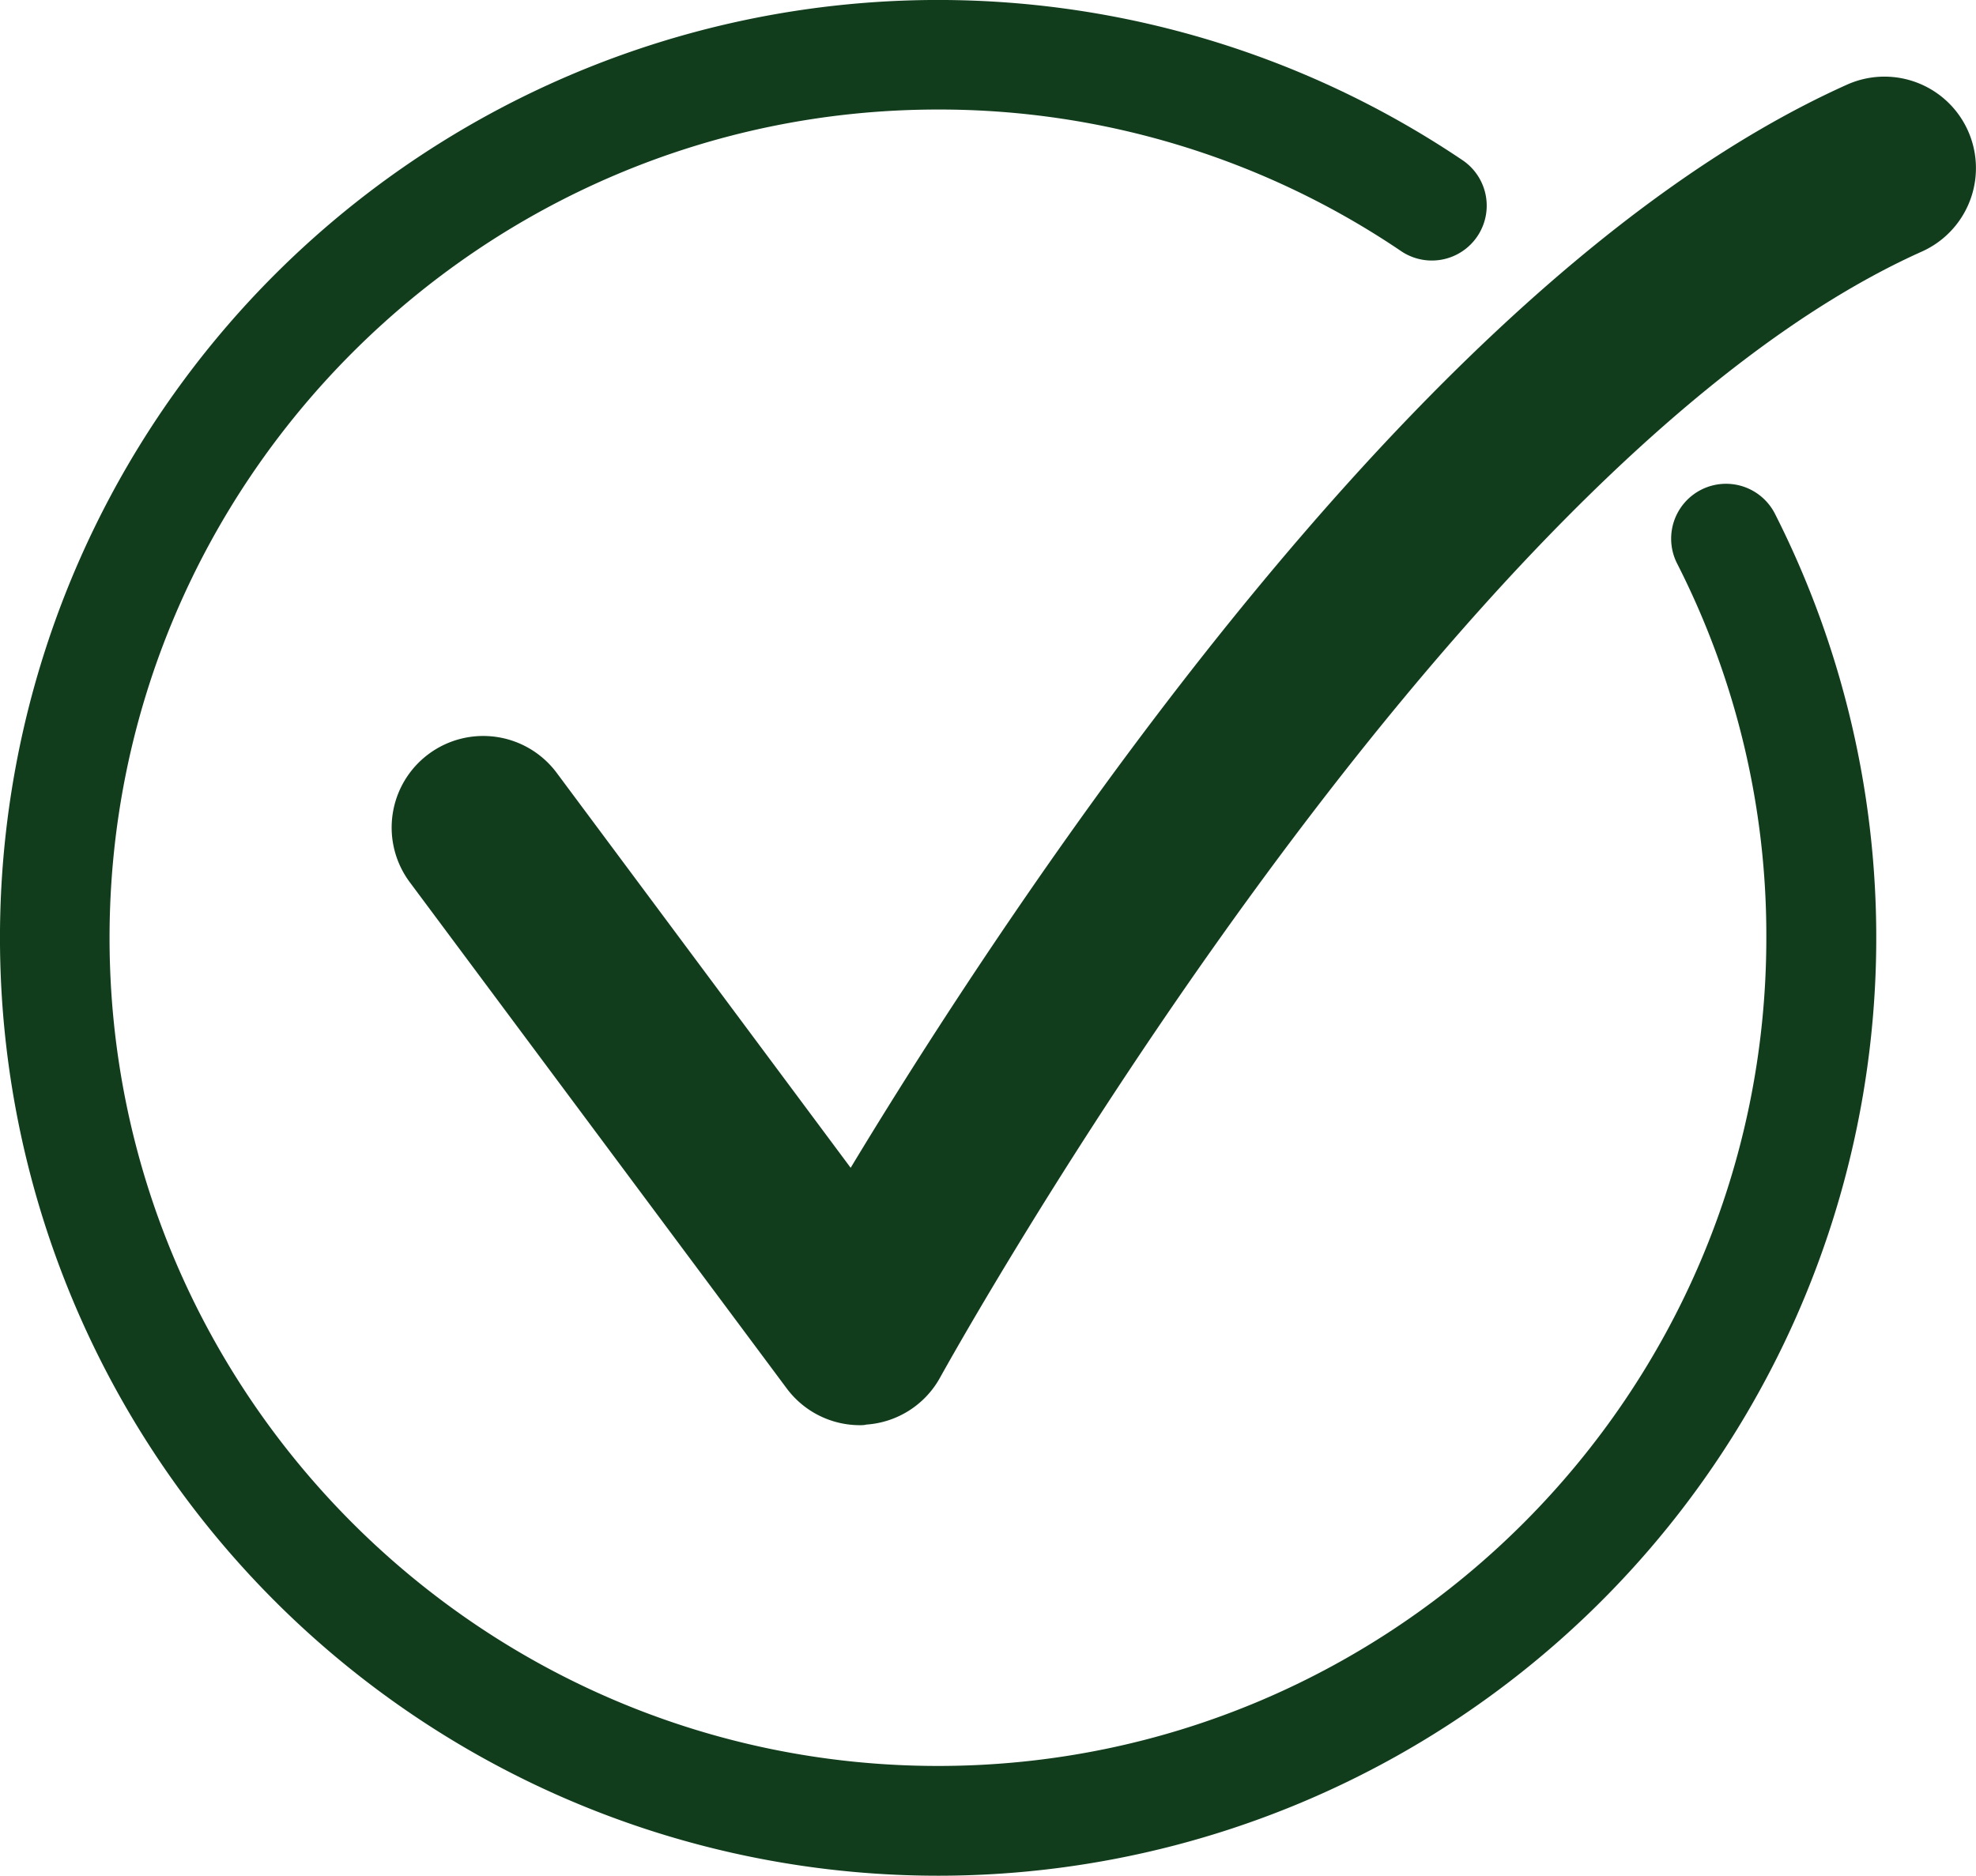
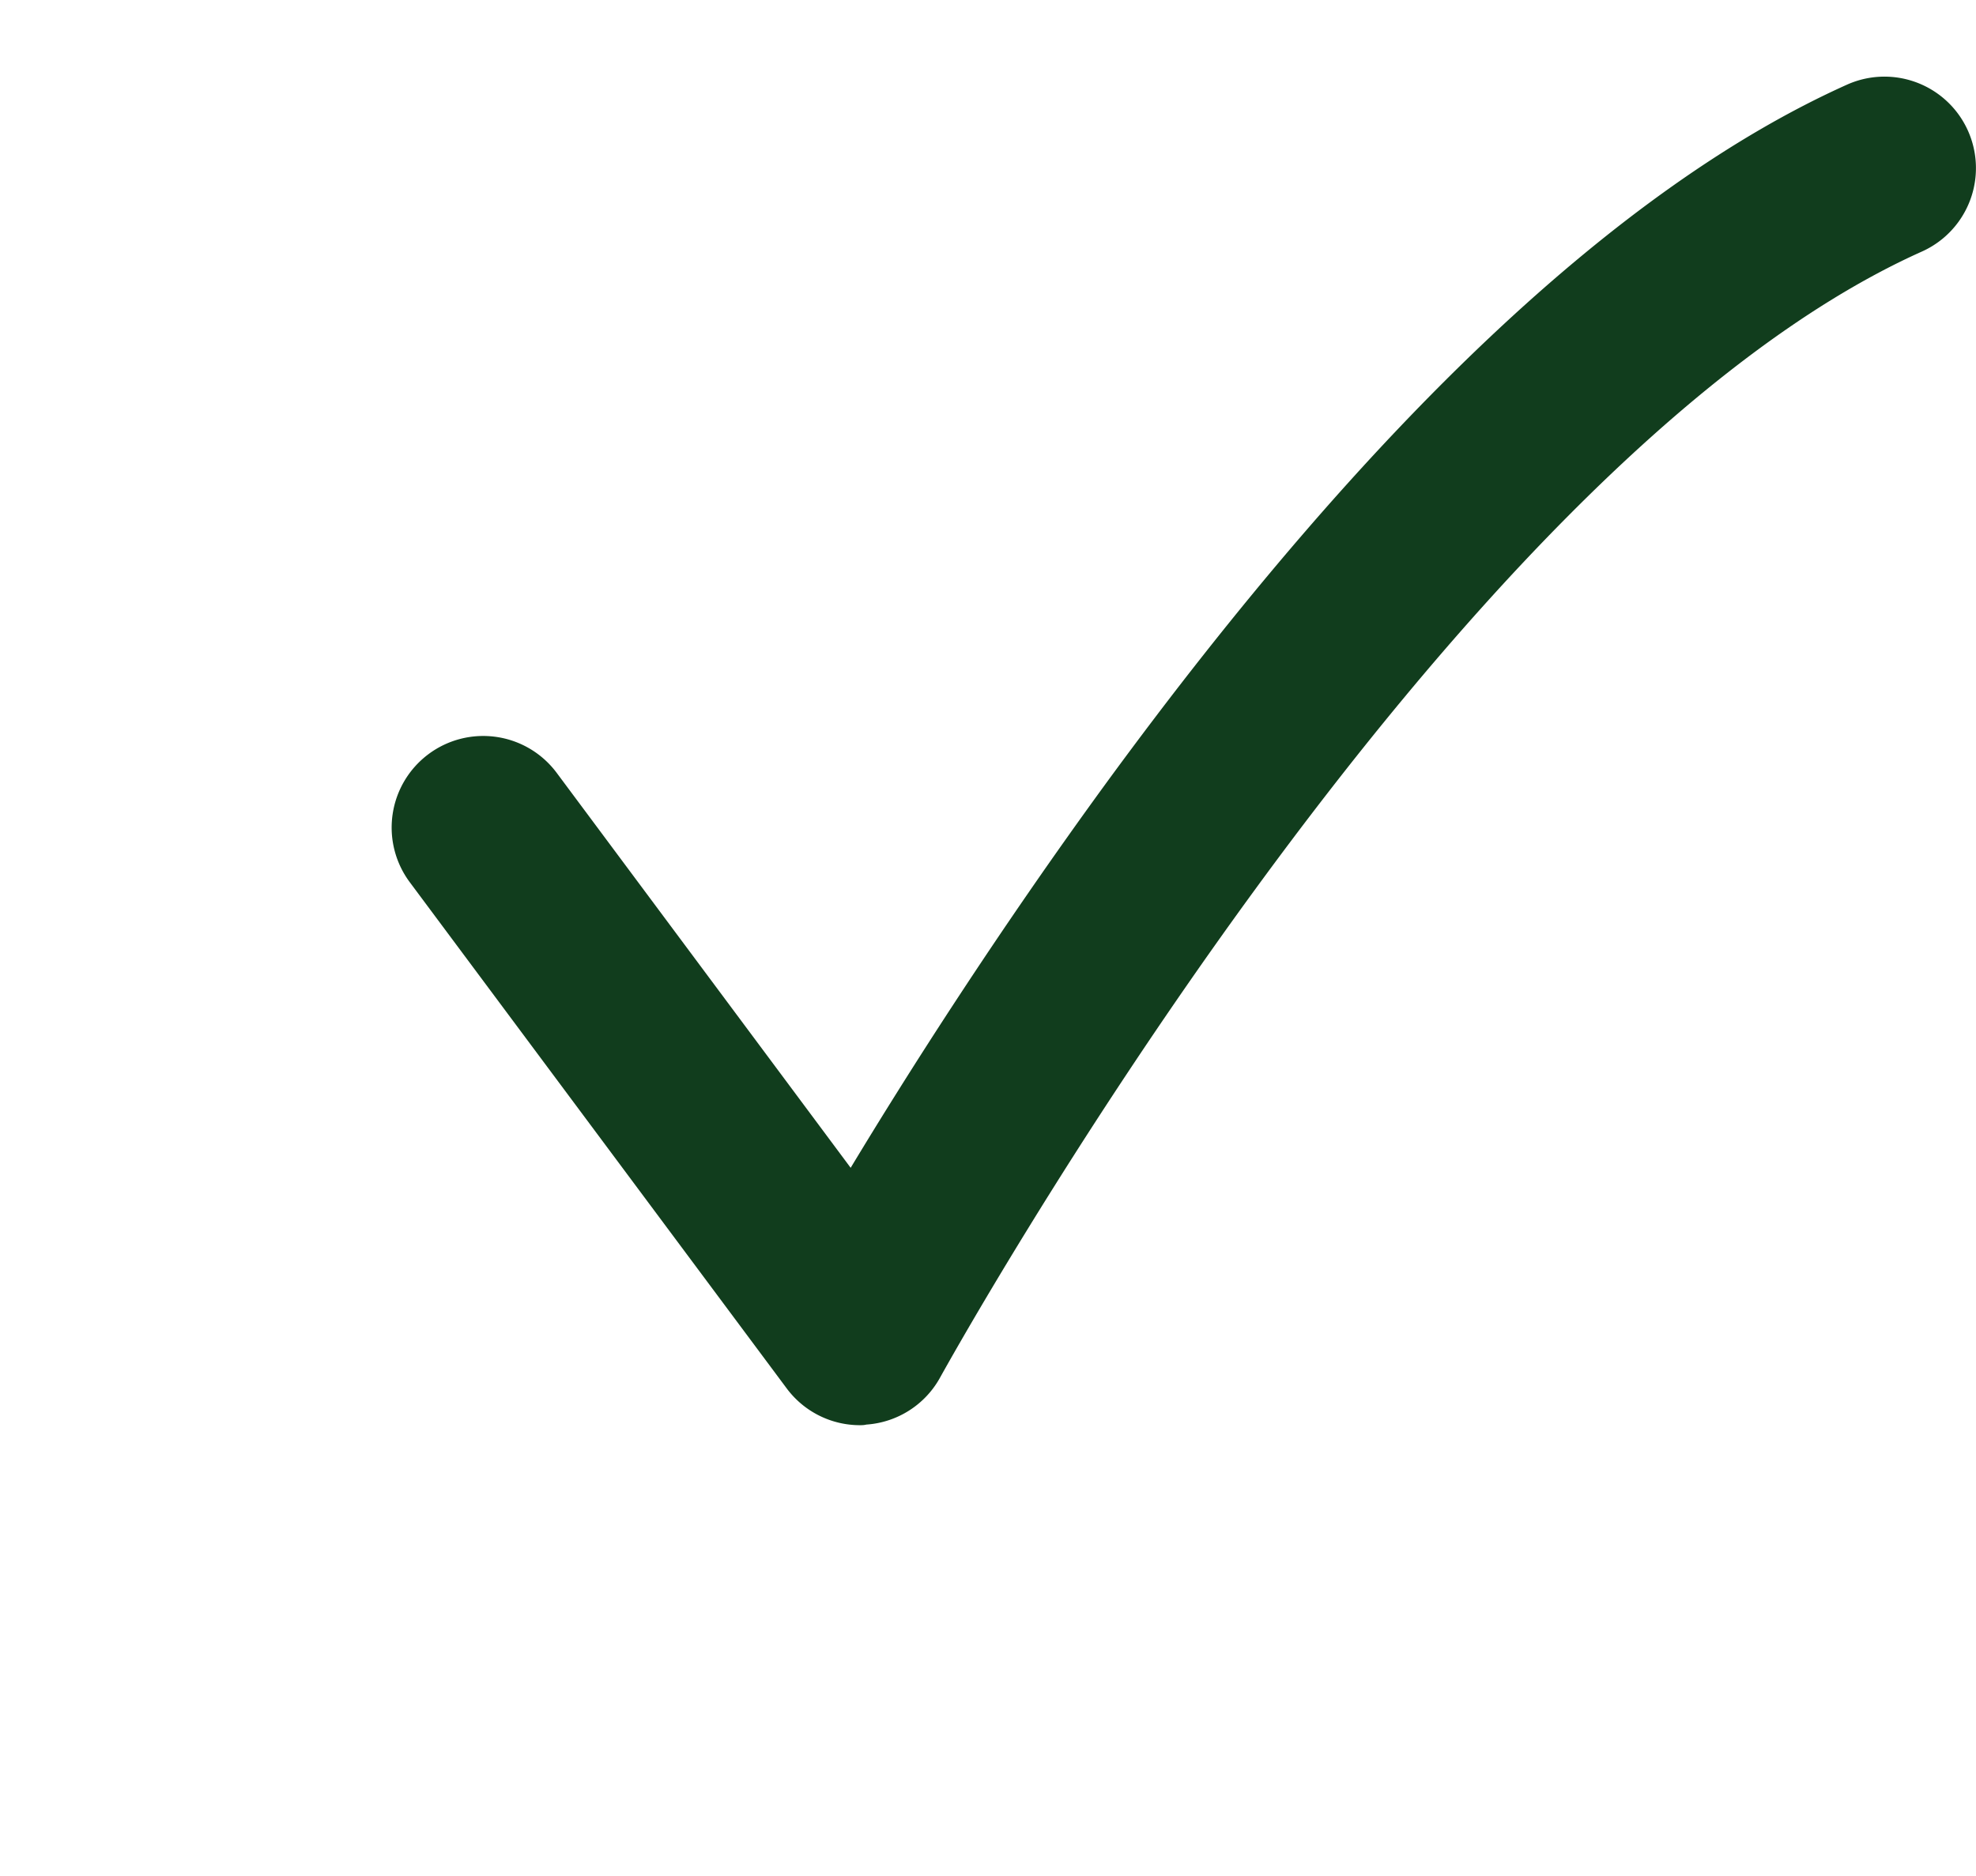
<svg xmlns="http://www.w3.org/2000/svg" viewBox="0 0 324.67 308.26">
  <defs>
    <style> .cls-1 { fill: #113d1d; } </style>
  </defs>
  <g id="Layer_2" data-name="Layer 2">
    <g id="Layer_1-2" data-name="Layer 1">
-       <path class="cls-1" d="M154.13,308.26a154.14,154.14,0,0,1-109-263.12A154.17,154.17,0,0,1,240.31,26.33a9,9,0,1,1-10.1,14.94A135.39,135.39,0,0,0,154.13,18C79.09,18,18,79.09,18,154.13S79.09,290.22,154.13,290.22s136.09-61.05,136.09-136.09a134.61,134.61,0,0,0-14.66-61.52,9,9,0,1,1,16.08-8.17A154.15,154.15,0,0,1,154.13,308.26Z" />
      <path class="cls-1" d="M141.31,234.22a15,15,0,0,1-12.06-6.06L67.34,145A15,15,0,1,1,91.46,127l48.31,64.92c9.38-15.56,24-38.56,42-63.25,43.45-59.42,84.4-98,121.71-114.76a15,15,0,1,1,12.3,27.43c-78.55,35.21-160.48,183.55-161.29,185a15,15,0,0,1-12.15,7.78C142,234.21,141.66,234.22,141.31,234.22Z" />
    </g>
  </g>
</svg>